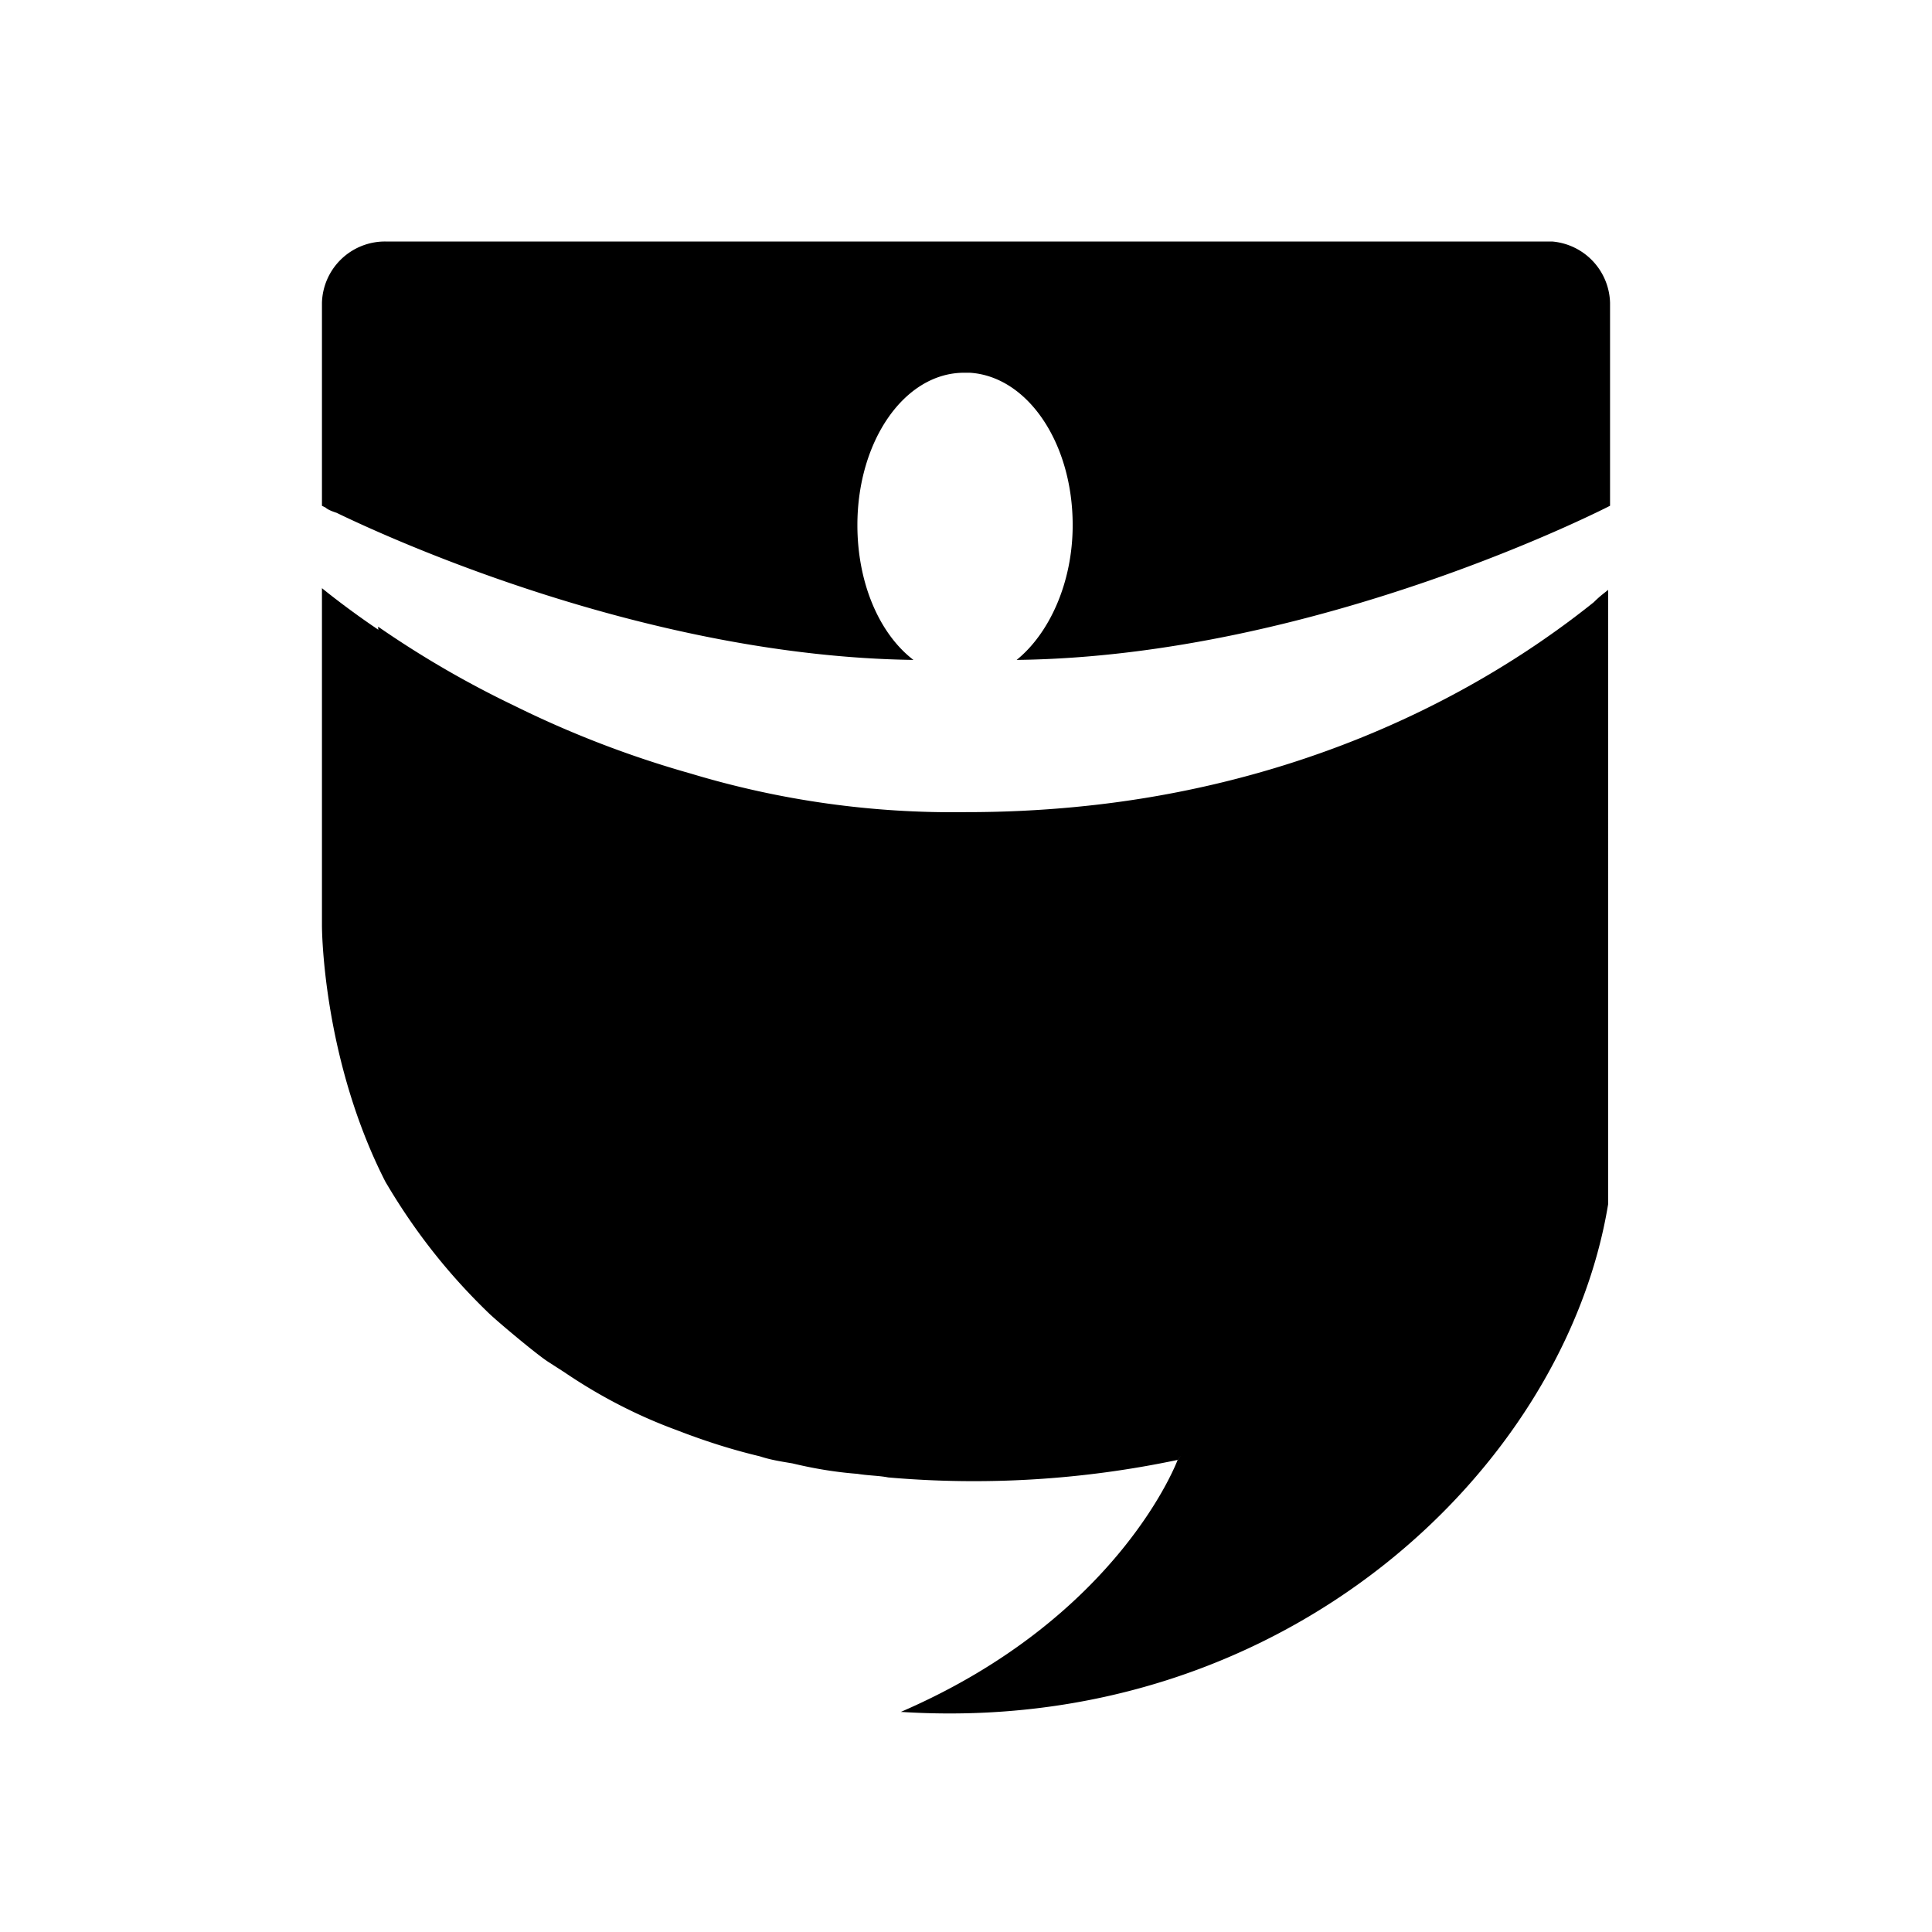
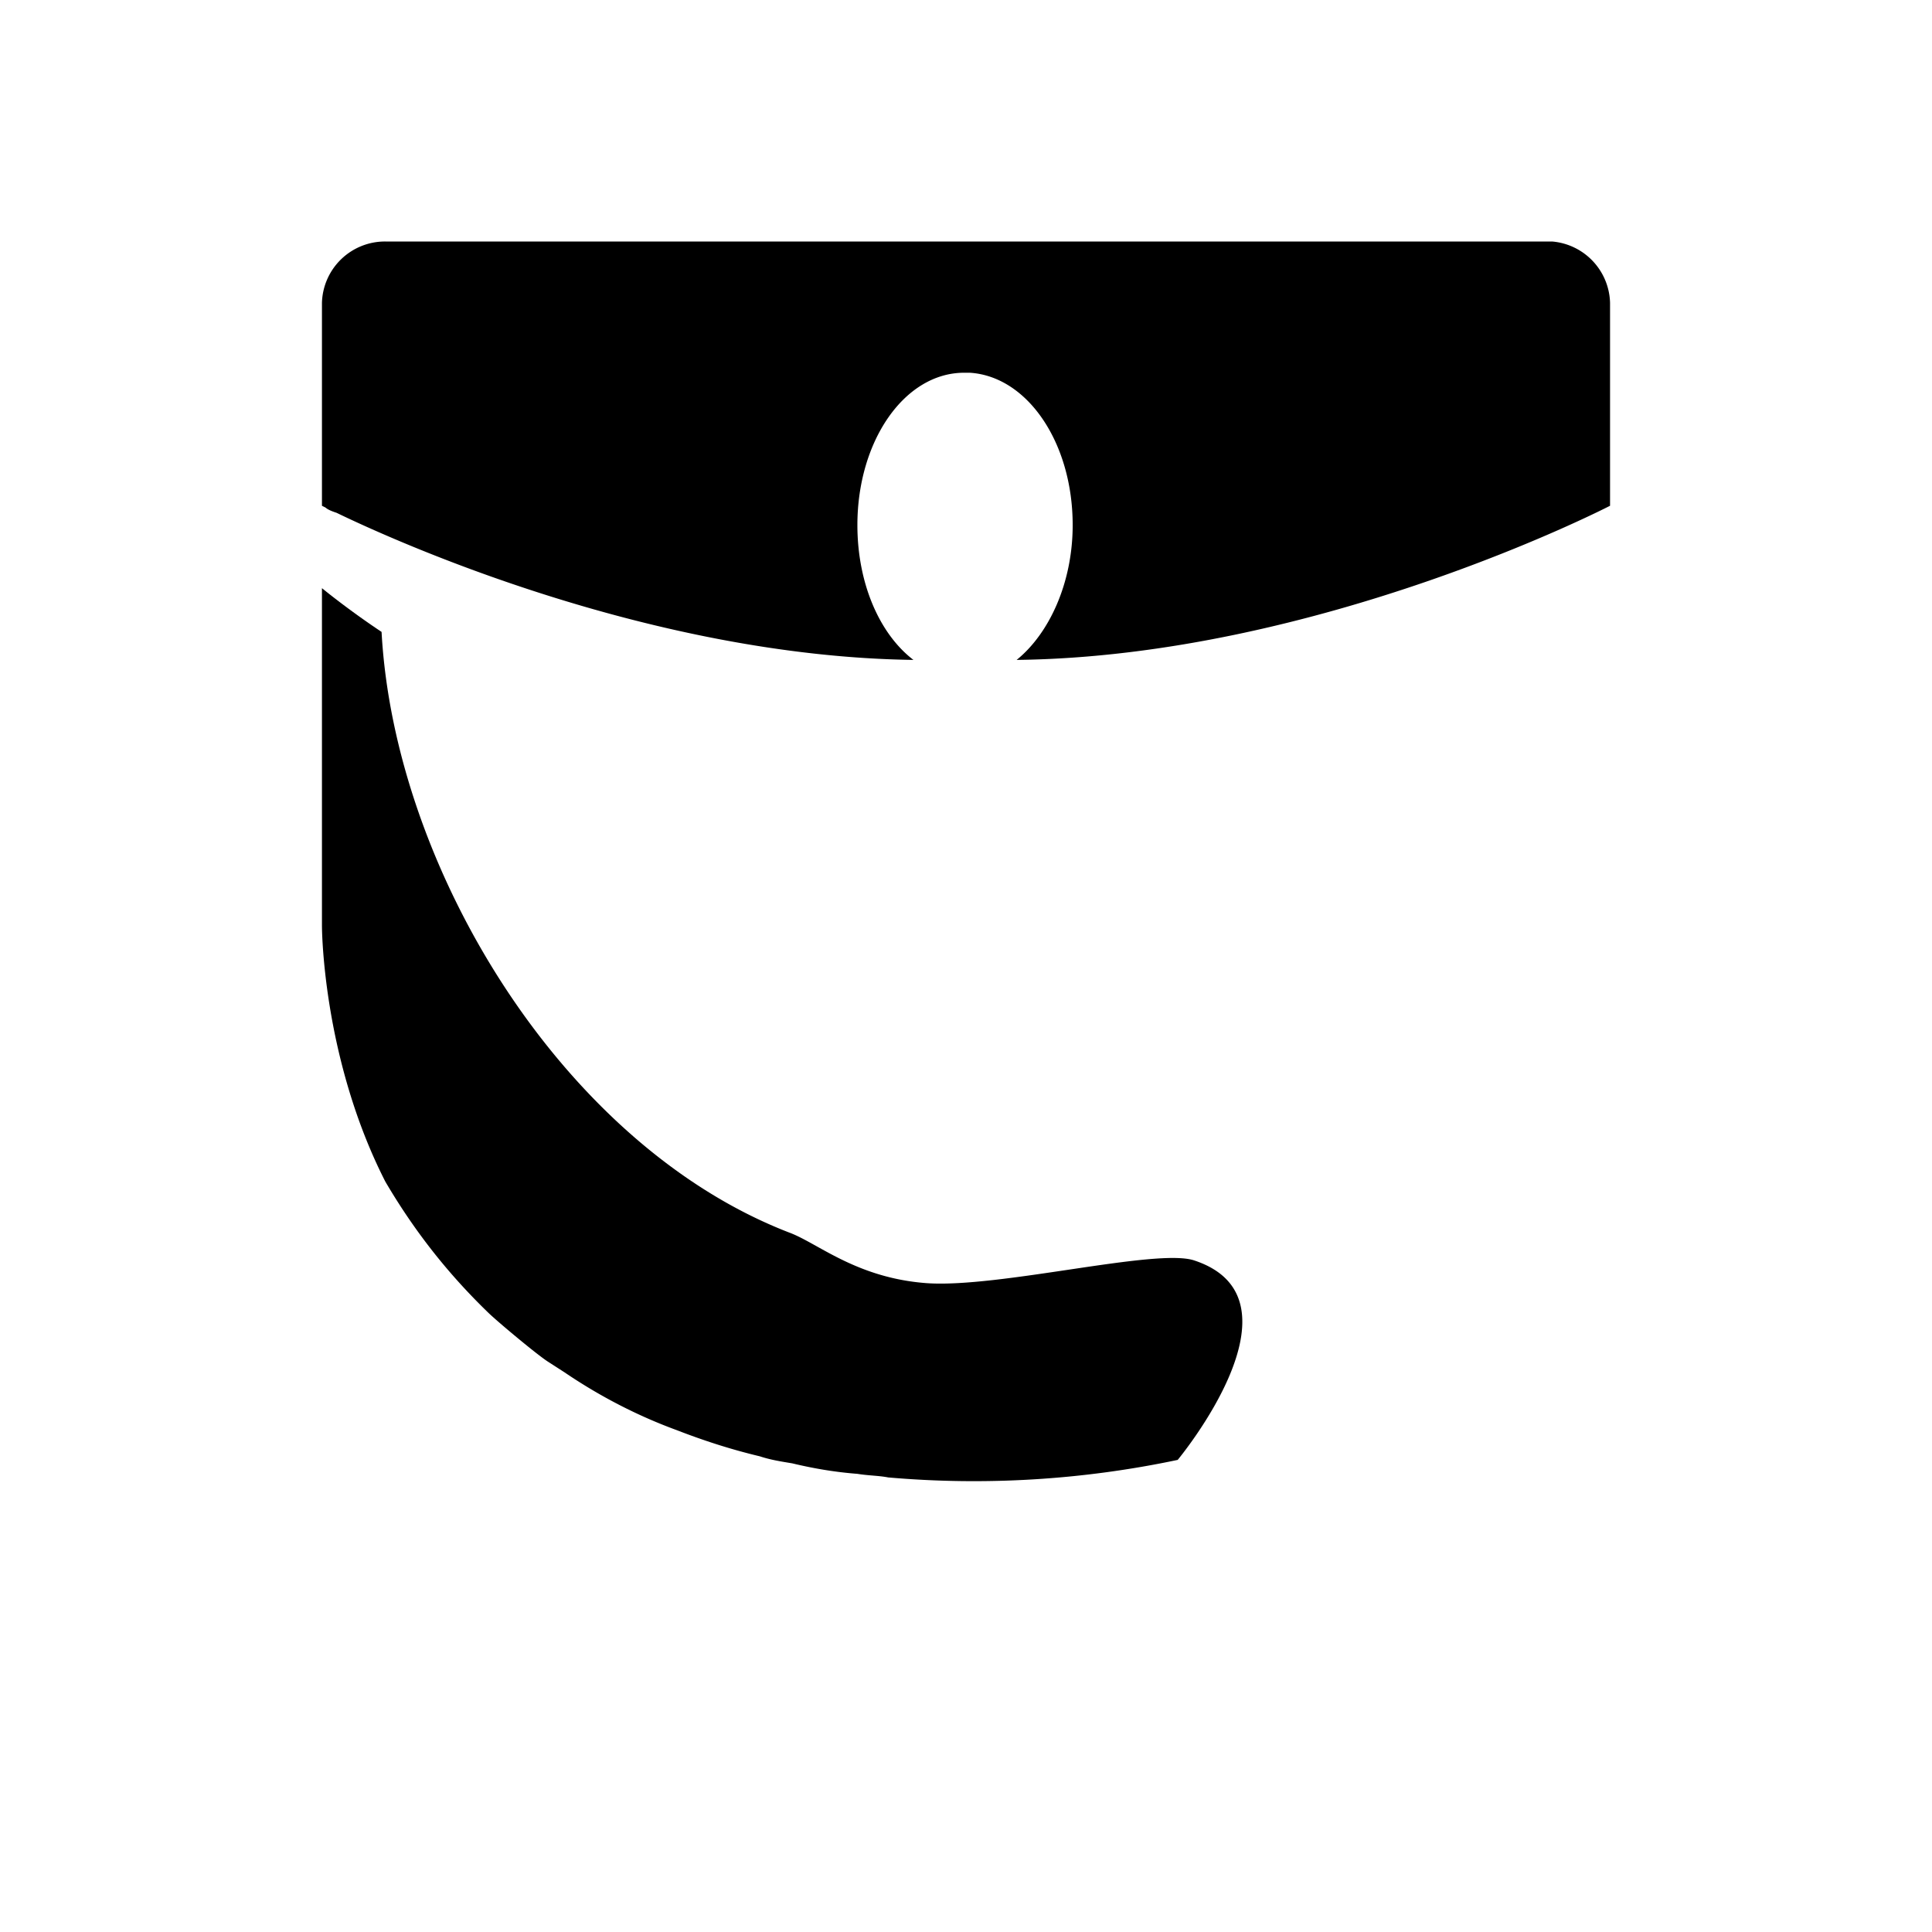
<svg xmlns="http://www.w3.org/2000/svg" xmlns:xlink="http://www.w3.org/1999/xlink" class="icon tw-h-4 tw-w-4 tw-fill-current tw-align-text-bottom tw-overflow-hidden tw-box-content !tw-w-full !tw-h-full tw-fill-current tw-block" aria-labelledby="bp-logo-icon1606" aria-hidden="true" data-test-id="icon-bp-logo-icon" width="24" height="24">
  <defs>
    <symbol id="bp-logo-icon" viewBox="0 0 14 14">
      <title>bp-logo-icon</title>
      <path d="M8.652 9.133c-.276-.09-1.416.203-1.94.165-.512-.039-.787-.292-.997-.368-1.638-.635-2.857-2.639-2.95-4.351-.248-.165-.432-.317-.432-.317V6.71s0 .951.459 1.852c.223.38.472.685.747.951.066.064.354.305.433.355l.118.076c.262.178.537.318.813.419.196.076.393.14.603.19.078.026.157.038.235.051.158.038.315.064.472.076.079.013.158.013.223.026a7.15 7.15 0 0 0 2.098-.127s.97-1.167.118-1.446Z" />
-       <path d="M7.8 5.847a8.231 8.231 0 0 1-.8.038 6.56 6.56 0 0 1-1.993-.279 7.434 7.434 0 0 1-1.284-.494 7.184 7.184 0 0 1-.983-.571c.144 2.74 1.284 4.097 2.988 4.744.21.076.472.19.997.24.51.039 1.271-.126 1.546-.037.852.292.263 1.09.263 1.09s-.42 1.142-2.006 1.827c2.779.178 4.81-1.763 5.125-3.678V4.274c-.013.013-.052.038-.104.09-.997.798-2.295 1.344-3.75 1.483Z" />
      <path d="M11.667 2.194a.458.458 0 0 0-.42-.444H2.792a.457.457 0 0 0-.459.444v1.471l.026.013c.014.013.04.025.08.038.419.203 2.267 1.04 4.18 1.066-.248-.19-.406-.558-.406-.977 0-.609.341-1.104.774-1.104h.04c.419.026.746.508.746 1.104 0 .419-.17.786-.406.977 2.19-.026 4.3-1.117 4.3-1.117V2.194Z" />
    </symbol>
  </defs>
  <title id="bp-logo-icon1606" fill="#FFFFFF">Bp Logo Icon</title>
  <use xlink:href="#bp-logo-icon" />
</svg>